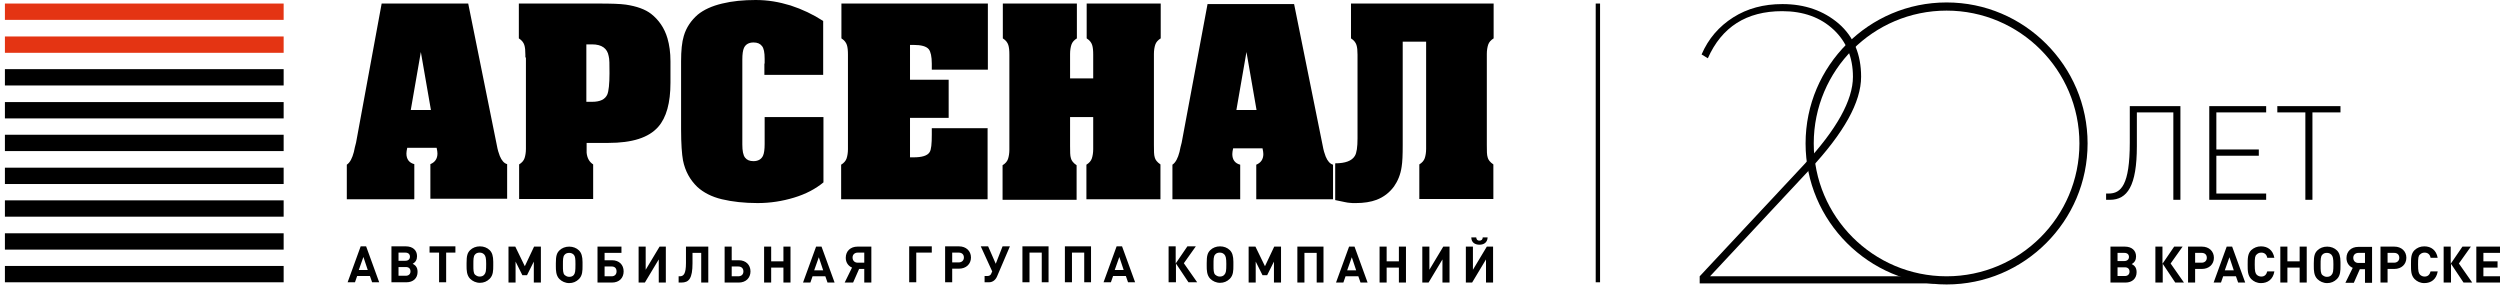
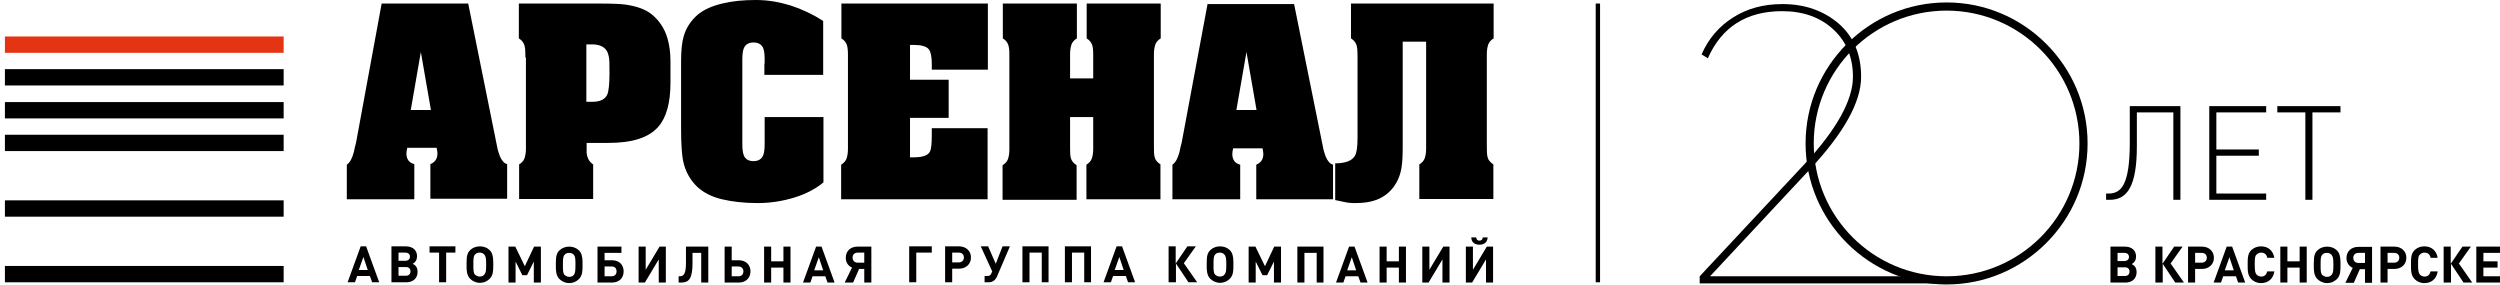
<svg xmlns="http://www.w3.org/2000/svg" width="307" height="35" viewBox="0 0 307 35" fill="none">
  <path d="M154.303 13.505L153.066 6.385L151.829 13.505H154.303ZM152.23 24.469H143.974V20.224C144.375 19.956 144.642 19.421 144.843 18.653C144.91 18.285 145.01 17.884 145.11 17.516L148.286 0.501H158.916L162.426 17.884C162.526 18.452 162.66 18.887 162.793 19.221C163.027 19.789 163.328 20.123 163.696 20.224V24.469H154.269V20.224C154.838 19.99 155.138 19.555 155.138 18.92C155.138 18.753 155.105 18.519 155.038 18.218H151.428C151.361 18.519 151.328 18.753 151.328 18.92C151.328 19.622 151.662 20.056 152.297 20.224V24.469H152.23ZM142.503 24.469H133.411V20.224C133.745 20.023 133.979 19.756 134.079 19.455C134.179 19.154 134.246 18.753 134.246 18.318V14.374H131.405V17.917C131.405 18.619 131.405 19.121 131.505 19.421C131.572 19.722 131.806 20.023 132.207 20.291V24.536H123.115V20.291C123.449 20.09 123.683 19.823 123.783 19.522C123.884 19.221 123.951 18.82 123.951 18.385V6.719C123.951 6.218 123.917 5.816 123.817 5.516C123.717 5.215 123.516 4.947 123.148 4.713V0.435H132.241V4.713C131.906 4.914 131.672 5.181 131.572 5.482C131.472 5.783 131.405 6.184 131.405 6.619V9.627H134.246V6.719C134.246 6.218 134.213 5.816 134.113 5.516C134.012 5.215 133.812 4.947 133.444 4.713V0.435H142.536V4.713C142.202 4.914 141.968 5.181 141.868 5.482C141.767 5.783 141.701 6.184 141.701 6.619V17.817C141.701 18.519 141.701 19.02 141.801 19.321C141.868 19.622 142.102 19.923 142.503 20.19V24.436V24.469ZM121.276 15.778V24.469H103.292V20.224C103.627 20.023 103.861 19.756 103.961 19.455C104.061 19.154 104.128 18.753 104.128 18.318V6.719C104.128 6.218 104.095 5.816 103.994 5.516C103.894 5.215 103.693 4.947 103.326 4.713V0.435H121.31V8.557H114.424V7.822C114.424 6.953 114.29 6.351 114.056 6.05C113.755 5.683 113.12 5.516 112.184 5.516H111.749V9.794H116.496V14.474H111.749V19.321H112.184C113.22 19.321 113.889 19.121 114.156 18.686C114.357 18.385 114.424 17.683 114.424 16.513V15.744H121.31L121.276 15.778ZM93.899 7.822V7.22C93.899 6.452 93.799 5.917 93.565 5.649C93.331 5.348 92.997 5.215 92.529 5.215C91.96 5.215 91.559 5.449 91.359 5.883C91.225 6.184 91.158 6.652 91.158 7.321V17.75C91.158 18.519 91.258 19.054 91.492 19.355C91.726 19.655 92.061 19.789 92.529 19.789C93.097 19.789 93.498 19.555 93.699 19.121C93.832 18.82 93.899 18.352 93.899 17.683V14.374H101.12V22.396C100.15 23.199 98.947 23.834 97.509 24.268C96.072 24.703 94.601 24.937 93.03 24.937C91.392 24.937 89.921 24.77 88.651 24.469C87.381 24.168 86.378 23.633 85.643 22.965C84.74 22.096 84.138 21.026 83.871 19.689C83.737 18.953 83.637 17.683 83.637 15.878V7.521C83.637 6.218 83.737 5.181 83.971 4.412C84.272 3.376 84.874 2.507 85.676 1.805C86.411 1.203 87.414 0.735 88.684 0.435C89.921 0.134 91.292 0 92.796 0C94.3 0 95.637 0.234 97.075 0.669C98.512 1.137 99.849 1.772 101.086 2.574V9.193H93.866V7.789L93.899 7.822ZM72.004 12.502H72.706C73.709 12.502 74.311 12.201 74.578 11.599C74.745 11.198 74.846 10.329 74.846 8.992C74.846 7.922 74.846 7.22 74.745 6.886C74.578 5.95 73.909 5.449 72.706 5.449H72.004V12.502ZM64.516 7.053V6.719C64.516 6.218 64.483 5.816 64.383 5.516C64.282 5.215 64.082 4.947 63.714 4.713V0.435H73.475C75.013 0.435 76.149 0.468 76.851 0.568C78.188 0.769 79.225 1.137 79.96 1.705C80.896 2.44 81.598 3.443 81.966 4.713C82.2 5.516 82.333 6.452 82.333 7.521C82.333 7.922 82.333 8.19 82.333 8.257V10.162C82.333 12.636 81.832 14.441 80.829 15.577C79.659 16.914 77.62 17.549 74.712 17.549H72.038V18.753C72.104 19.421 72.372 19.889 72.84 20.19V24.436H63.748V20.19C64.082 19.99 64.316 19.722 64.416 19.421C64.516 19.121 64.583 18.719 64.583 18.285V7.053H64.516ZM52.917 13.505L51.68 6.385L50.443 13.505H52.917ZM50.844 24.469H42.588V20.224C42.989 19.956 43.256 19.421 43.457 18.653C43.524 18.285 43.624 17.884 43.724 17.516L46.867 0.435H57.497L61.007 17.817C61.107 18.385 61.24 18.82 61.374 19.154C61.608 19.722 61.909 20.056 62.277 20.157V24.402H52.85V20.157C53.418 19.923 53.719 19.488 53.719 18.853C53.719 18.686 53.686 18.452 53.619 18.151H50.009C49.942 18.452 49.908 18.686 49.908 18.853C49.908 19.555 50.243 19.99 50.878 20.157V24.402L50.844 24.469ZM172.253 5.114V17.817C172.253 19.02 172.22 19.889 172.12 20.491C171.986 21.427 171.652 22.229 171.184 22.898C170.615 23.667 169.913 24.201 169.044 24.536C168.342 24.803 167.473 24.937 166.504 24.937C166.17 24.937 165.902 24.937 165.702 24.904C165.501 24.904 164.933 24.77 163.963 24.569V20.056C165.2 20.056 166.002 19.756 166.37 19.154C166.604 18.786 166.704 18.051 166.704 16.981V6.719C166.704 6.218 166.671 5.816 166.571 5.516C166.47 5.215 166.27 4.947 165.902 4.713V0.435H183.418V4.713C183.084 4.914 182.85 5.181 182.75 5.482C182.649 5.783 182.582 6.184 182.582 6.619V17.817C182.582 18.519 182.582 19.02 182.683 19.321C182.75 19.622 182.984 19.923 183.385 20.19V24.436H174.292V20.19C174.627 19.99 174.861 19.722 174.961 19.421C175.061 19.121 175.128 18.719 175.128 18.285V5.114H172.287H172.253Z" fill="black" />
-   <path d="M34.832 0.435H0.603V2.44H34.832V0.435Z" fill="#E43413" />
  <path d="M34.832 4.479H0.603V6.485H34.832V4.479Z" fill="#E43413" />
  <path d="M34.832 8.491H0.603V10.496H34.832V8.491Z" fill="black" />
  <path d="M34.832 12.535H0.603V14.541H34.832V12.535Z" fill="black" />
  <path d="M34.832 16.547H0.603V18.552H34.832V16.547Z" fill="black" />
-   <path d="M34.832 20.591H0.603V22.597H34.832V20.591Z" fill="black" />
+   <path d="M34.832 20.591H0.603H34.832V20.591Z" fill="black" />
  <path d="M34.832 24.603H0.603V26.608H34.832V24.603Z" fill="black" />
-   <path d="M34.832 28.648H0.603V30.653H34.832V28.648Z" fill="black" />
  <path d="M34.832 32.659H0.603V34.664H34.832V32.659Z" fill="black" />
  <path d="M183.35 34.698V30.285H182.581L180.876 33.127V30.285H180.007V34.698H180.776L182.481 31.856V34.698H183.35ZM182.682 29.149H182.08C182.08 29.416 181.913 29.55 181.679 29.55C181.445 29.55 181.311 29.45 181.278 29.149H180.676C180.676 29.817 181.177 30.051 181.679 30.051C182.18 30.051 182.648 29.817 182.682 29.149ZM178.002 34.698V30.285H177.233L175.528 33.127V30.285H174.659V34.698H175.428L177.133 31.856V34.698H178.002ZM172.653 34.698V30.285H171.784V32.09H170.28V30.285H169.411V34.698H170.28V32.859H171.784V34.698H172.653ZM166.536 33.193H165.433L166.001 31.589L166.536 33.193ZM167.94 34.698L166.336 30.285H165.667L164.062 34.698H164.965L165.232 33.929H166.803L167.071 34.698H167.973H167.94ZM162.525 34.698V30.285H159.316V34.698H160.185V31.054H161.689V34.698H162.558H162.525ZM157.31 34.698V30.285H156.474L155.338 32.692L154.168 30.285H153.332V34.698H154.201V32.124L155.037 33.795H155.605L156.441 32.124V34.698H157.31ZM150.591 32.391C150.591 33.294 150.558 33.494 150.357 33.728C150.223 33.895 150.023 33.962 149.789 33.962C149.555 33.962 149.388 33.862 149.221 33.728C149.02 33.528 149.02 33.093 149.02 32.659V32.425C149.02 31.89 149.02 31.455 149.221 31.255C149.354 31.087 149.555 31.021 149.789 31.021C150.023 31.021 150.19 31.087 150.357 31.255C150.524 31.455 150.591 31.689 150.591 32.425V32.391ZM151.46 32.157C151.46 31.455 151.327 31.021 151.026 30.72C150.725 30.419 150.29 30.252 149.822 30.252C149.354 30.252 148.92 30.419 148.619 30.72C148.285 31.054 148.184 31.422 148.184 32.291V32.659C148.184 33.127 148.184 33.795 148.619 34.23C148.92 34.531 149.354 34.731 149.822 34.731C150.29 34.731 150.691 34.564 151.026 34.23C151.46 33.795 151.46 33.193 151.46 32.625V32.157ZM144.407 34.664V32.358L145.945 34.664H147.014L145.376 32.324L146.847 30.252H145.811L144.374 32.358V30.252H143.504V34.664H144.374H144.407ZM137.989 33.16H136.886L137.454 31.555L137.989 33.16ZM139.393 34.664L137.788 30.252H137.12L135.515 34.664H136.418L136.685 33.895H138.256L138.524 34.664H139.426H139.393ZM133.978 34.664V30.252H130.769V34.664H131.638V31.021H133.142V34.664H134.011H133.978ZM128.763 34.664V30.252H125.554V34.664H126.423V31.021H127.927V34.664H128.796H128.763ZM124.016 30.252H123.114L122.278 32.391L121.342 30.252H120.439L121.843 33.327L121.71 33.628C121.643 33.795 121.476 33.895 121.242 33.895H120.907V34.664H121.442C121.944 34.664 122.278 34.33 122.445 33.929L124.016 30.252ZM116.93 32.224V31.021H117.732C118.133 31.021 118.367 31.255 118.367 31.622C118.367 31.99 118.1 32.224 117.732 32.224H116.93ZM116.06 30.252V34.664H116.93V32.993H117.765C118.634 32.993 119.236 32.425 119.236 31.622C119.236 30.82 118.634 30.252 117.765 30.252H116.06ZM114.423 31.021V30.252H111.648V34.664H112.517V31.021H114.423ZM106.132 32.257H105.33C104.929 32.257 104.695 31.99 104.695 31.622C104.695 31.255 104.963 31.021 105.33 31.021H106.132V32.257ZM105.431 33.026H106.132V34.698H107.002V30.285H105.297C104.461 30.285 103.859 30.82 103.859 31.656C103.859 32.224 104.16 32.659 104.628 32.859L103.726 34.698H104.762L105.497 33.026H105.431ZM101.085 33.193H99.982L100.55 31.589L101.085 33.193ZM102.489 34.698L100.884 30.285H100.216L98.611 34.698H99.514L99.781 33.929H101.352L101.62 34.698H102.522H102.489ZM97.074 34.698V30.285H96.204V32.09H94.7V30.285H93.831V34.698H94.7V32.859H96.204V34.698H97.074ZM91.291 33.327C91.291 33.695 91.057 33.929 90.656 33.929H89.853V32.725H90.656C91.057 32.725 91.291 32.959 91.291 33.327ZM92.16 33.327C92.16 32.525 91.591 31.957 90.722 31.957H89.853V30.285H88.984V34.698H90.722C91.591 34.698 92.16 34.129 92.16 33.327ZM86.978 34.698V30.285H84.237V32.291C84.237 33.661 83.937 33.929 83.469 33.929H83.335V34.698H83.669C84.605 34.698 85.04 34.196 85.04 32.324V31.054H86.109V34.698H86.978ZM81.764 34.698V30.285H80.995L79.29 33.127V30.285H78.421V34.698H79.19L80.895 31.856V34.698H81.764ZM75.713 33.327C75.713 33.695 75.479 33.929 75.112 33.929H74.243V32.725H75.112C75.513 32.725 75.713 32.959 75.713 33.327ZM76.582 33.327C76.582 32.525 76.048 31.957 75.145 31.957H74.243V31.054H76.315V30.285H73.374V34.698H75.145C76.048 34.698 76.582 34.129 76.582 33.327ZM70.666 32.425C70.666 33.327 70.632 33.528 70.465 33.762C70.332 33.929 70.131 33.996 69.897 33.996C69.663 33.996 69.496 33.895 69.329 33.762C69.128 33.561 69.128 33.127 69.128 32.692V32.458C69.128 31.923 69.128 31.489 69.329 31.288C69.463 31.121 69.663 31.054 69.897 31.054C70.131 31.054 70.298 31.121 70.465 31.288C70.632 31.489 70.666 31.723 70.666 32.458V32.425ZM71.535 32.191C71.535 31.489 71.401 31.054 71.1 30.753C70.8 30.452 70.365 30.285 69.897 30.285C69.429 30.285 68.995 30.452 68.694 30.753C68.359 31.087 68.259 31.455 68.259 32.324V32.692C68.259 33.16 68.259 33.828 68.694 34.263C68.995 34.564 69.429 34.764 69.897 34.764C70.365 34.764 70.766 34.597 71.1 34.263C71.535 33.828 71.535 33.227 71.535 32.659V32.191ZM66.421 34.698V30.285H65.585L64.448 32.692L63.278 30.285H62.443V34.698H63.312V32.124L64.147 33.795H64.716L65.552 32.124V34.698H66.421ZM59.702 32.391C59.702 33.294 59.668 33.494 59.468 33.728C59.334 33.895 59.133 33.962 58.899 33.962C58.665 33.962 58.498 33.862 58.331 33.728C58.13 33.528 58.13 33.093 58.13 32.659V32.425C58.13 31.89 58.13 31.455 58.331 31.255C58.465 31.087 58.665 31.021 58.899 31.021C59.133 31.021 59.3 31.087 59.468 31.255C59.635 31.455 59.702 31.689 59.702 32.425V32.391ZM60.571 32.157C60.571 31.455 60.437 31.021 60.136 30.72C59.835 30.419 59.401 30.252 58.933 30.252C58.465 30.252 58.03 30.419 57.729 30.72C57.395 31.054 57.295 31.422 57.295 32.291V32.659C57.295 33.127 57.295 33.795 57.729 34.23C58.03 34.531 58.465 34.731 58.933 34.731C59.401 34.731 59.802 34.564 60.136 34.23C60.571 33.795 60.571 33.193 60.571 32.625V32.157ZM55.924 31.021V30.252H52.749V31.021H53.919V34.664H54.788V31.021H55.958H55.924ZM48.938 33.895V32.792H49.84C50.208 32.792 50.409 32.993 50.409 33.327C50.409 33.661 50.175 33.862 49.84 33.862H48.938V33.895ZM48.938 32.023V31.021H49.774C50.141 31.021 50.342 31.221 50.342 31.522C50.342 31.823 50.141 32.023 49.774 32.023H48.938ZM50.676 32.391C51.044 32.191 51.211 31.89 51.211 31.455C51.211 30.72 50.676 30.252 49.84 30.252H48.069V34.664H49.907C50.743 34.664 51.278 34.163 51.278 33.394C51.278 33.093 51.211 32.826 51.011 32.625C50.91 32.525 50.843 32.491 50.676 32.391ZM45.161 33.16H44.057L44.626 31.555L45.161 33.16ZM46.565 34.664L44.96 30.252H44.291L42.687 34.664H43.59L43.857 33.895H45.428L45.696 34.664H46.598H46.565Z" fill="black" />
  <path d="M196.487 0.435H195.953V34.664H196.487V0.435Z" fill="black" />
  <path d="M237.536 34.798H208.721V33.929L221.557 20.19C225.535 15.912 227.541 12.301 227.541 9.427C227.541 7.053 226.739 5.114 225.168 3.644C223.563 2.139 221.457 1.371 218.85 1.371C214.471 1.371 211.429 3.309 209.724 7.154L208.955 6.686C209.791 4.747 211.095 3.243 212.833 2.139C214.571 1.036 216.577 0.501 218.883 0.501C221.624 0.501 223.931 1.304 225.803 2.908C227.641 4.513 228.544 6.686 228.544 9.427C228.544 12.535 226.438 16.313 222.226 20.825L209.991 33.929H237.536V34.798Z" fill="black" />
  <path d="M250.573 6.084C247.631 3.142 243.553 1.304 239.041 1.304C234.528 1.304 230.45 3.142 227.508 6.084C224.566 9.025 222.728 13.104 222.728 17.616C222.728 22.129 224.566 26.207 227.508 29.149C230.45 32.09 234.528 33.929 239.041 33.929C243.553 33.929 247.631 32.09 250.573 29.149C253.515 26.207 255.353 22.129 255.353 17.616C255.353 13.104 253.515 9.025 250.573 6.084ZM239.041 0.301C243.821 0.301 248.133 2.24 251.275 5.382C254.417 8.524 256.356 12.836 256.356 17.616C256.356 22.396 254.417 26.709 251.275 29.851C248.133 32.993 243.821 34.932 239.041 34.932C234.26 34.932 229.948 32.993 226.806 29.851C223.664 26.709 221.725 22.396 221.725 17.616C221.725 12.836 223.664 8.524 226.806 5.382C229.948 2.24 234.26 0.301 239.041 0.301Z" fill="black" />
  <path d="M307 34.698V33.929H304.961V32.859H306.699V32.09H304.961V31.054H307V30.285H304.092V34.698H307ZM300.983 34.698V32.391L302.521 34.698H303.59L301.952 32.358L303.423 30.285H302.387L300.949 32.391V30.285H300.08V34.698H300.949H300.983ZM299.345 33.327H298.476C298.376 33.695 298.175 33.962 297.74 33.962C297.506 33.962 297.306 33.862 297.172 33.728C297.005 33.528 296.938 33.327 296.938 32.492C296.938 31.656 296.972 31.422 297.172 31.255C297.306 31.121 297.473 31.021 297.74 31.021C298.175 31.021 298.409 31.288 298.476 31.656H299.345C299.178 30.72 298.543 30.252 297.707 30.252C297.206 30.252 296.838 30.419 296.504 30.72C296.069 31.154 296.069 31.723 296.069 32.492C296.069 33.26 296.069 33.795 296.504 34.263C296.804 34.564 297.206 34.765 297.707 34.765C298.543 34.765 299.178 34.297 299.345 33.361V33.327ZM293.194 32.258V31.054H293.997C294.398 31.054 294.632 31.288 294.632 31.656C294.632 32.024 294.364 32.258 293.997 32.258H293.194ZM292.325 30.285V34.698H293.194V33.026H294.03C294.899 33.026 295.501 32.458 295.501 31.656C295.501 30.854 294.899 30.285 294.03 30.285H292.325ZM290.42 32.291H289.618C289.216 32.291 288.982 32.024 288.982 31.656C288.982 31.288 289.25 31.054 289.618 31.054H290.42V32.291ZM289.718 33.06H290.42V34.731H291.289V30.319H289.584C288.748 30.319 288.147 30.854 288.147 31.689C288.147 32.258 288.448 32.692 288.916 32.893L288.013 34.731H289.049L289.785 33.06H289.718ZM286.542 32.425C286.542 33.327 286.509 33.528 286.308 33.762C286.175 33.929 285.974 33.996 285.74 33.996C285.506 33.996 285.339 33.895 285.172 33.762C284.971 33.561 284.971 33.127 284.971 32.692V32.458C284.971 31.923 284.971 31.489 285.172 31.288C285.305 31.121 285.506 31.054 285.74 31.054C285.974 31.054 286.141 31.121 286.308 31.288C286.475 31.489 286.542 31.723 286.542 32.458V32.425ZM287.411 32.191C287.411 31.489 287.278 31.054 286.977 30.753C286.676 30.453 286.241 30.285 285.773 30.285C285.305 30.285 284.871 30.453 284.57 30.753C284.236 31.088 284.135 31.455 284.135 32.324V32.692C284.135 33.16 284.135 33.829 284.57 34.263C284.871 34.564 285.305 34.765 285.773 34.765C286.241 34.765 286.642 34.597 286.977 34.263C287.411 33.829 287.411 33.227 287.411 32.659V32.191ZM283.266 34.698V30.285H282.397V32.09H280.893V30.285H280.024V34.698H280.893V32.859H282.397V34.698H283.266ZM279.288 33.327H278.419C278.319 33.695 278.118 33.962 277.684 33.962C277.45 33.962 277.249 33.862 277.116 33.728C276.949 33.528 276.882 33.327 276.882 32.492C276.882 31.656 276.915 31.422 277.116 31.255C277.249 31.121 277.416 31.021 277.684 31.021C278.118 31.021 278.352 31.288 278.419 31.656H279.288C279.121 30.72 278.486 30.252 277.65 30.252C277.182 30.252 276.781 30.419 276.447 30.72C276.013 31.154 276.013 31.723 276.013 32.492C276.013 33.26 276.013 33.795 276.447 34.263C276.748 34.564 277.149 34.765 277.65 34.765C278.486 34.765 279.121 34.297 279.288 33.361V33.327ZM274.308 33.194H273.205L273.773 31.589L274.308 33.194ZM275.712 34.698L274.107 30.285H273.439L271.834 34.698H272.737L273.004 33.929H274.575L274.843 34.698H275.745H275.712ZM269.561 32.258V31.054H270.363C270.764 31.054 270.998 31.288 270.998 31.656C270.998 32.024 270.731 32.258 270.363 32.258H269.561ZM268.692 30.285V34.698H269.561V33.026H270.397C271.266 33.026 271.868 32.458 271.868 31.656C271.868 30.854 271.266 30.285 270.397 30.285H268.692ZM265.583 34.698V32.391L267.121 34.698H268.19L266.553 32.358L268.023 30.285H266.987L265.55 32.391V30.285H264.681V34.698H265.55H265.583ZM260.034 33.929V32.826H260.937C261.304 32.826 261.505 33.026 261.505 33.361C261.505 33.695 261.271 33.895 260.937 33.895H260.034V33.929ZM260.034 32.057V31.054H260.87C261.238 31.054 261.438 31.255 261.438 31.556C261.438 31.856 261.204 32.057 260.87 32.057H260.034ZM261.772 32.425C262.14 32.224 262.307 31.923 262.307 31.489C262.307 30.753 261.772 30.285 260.937 30.285H259.165V34.698H261.004C261.839 34.698 262.374 34.196 262.374 33.428C262.374 33.127 262.307 32.859 262.107 32.659C262.006 32.558 261.94 32.525 261.772 32.425Z" fill="black" />
  <path d="M287.411 13.806V13.037H279.655V13.806H283.098V24.536H283.967V13.806H287.411ZM278.285 24.536V23.767H272.168V19.121H277.382V18.352H272.168V13.806H278.285V13.037H271.298V24.536H278.285ZM267.755 24.536V13.037H261.538V17.516C261.538 22.731 260.468 23.767 258.93 23.767H258.629V24.536H259.097C261.237 24.536 262.407 22.831 262.407 17.951V13.806H266.886V24.536H267.755Z" fill="black" />
</svg>